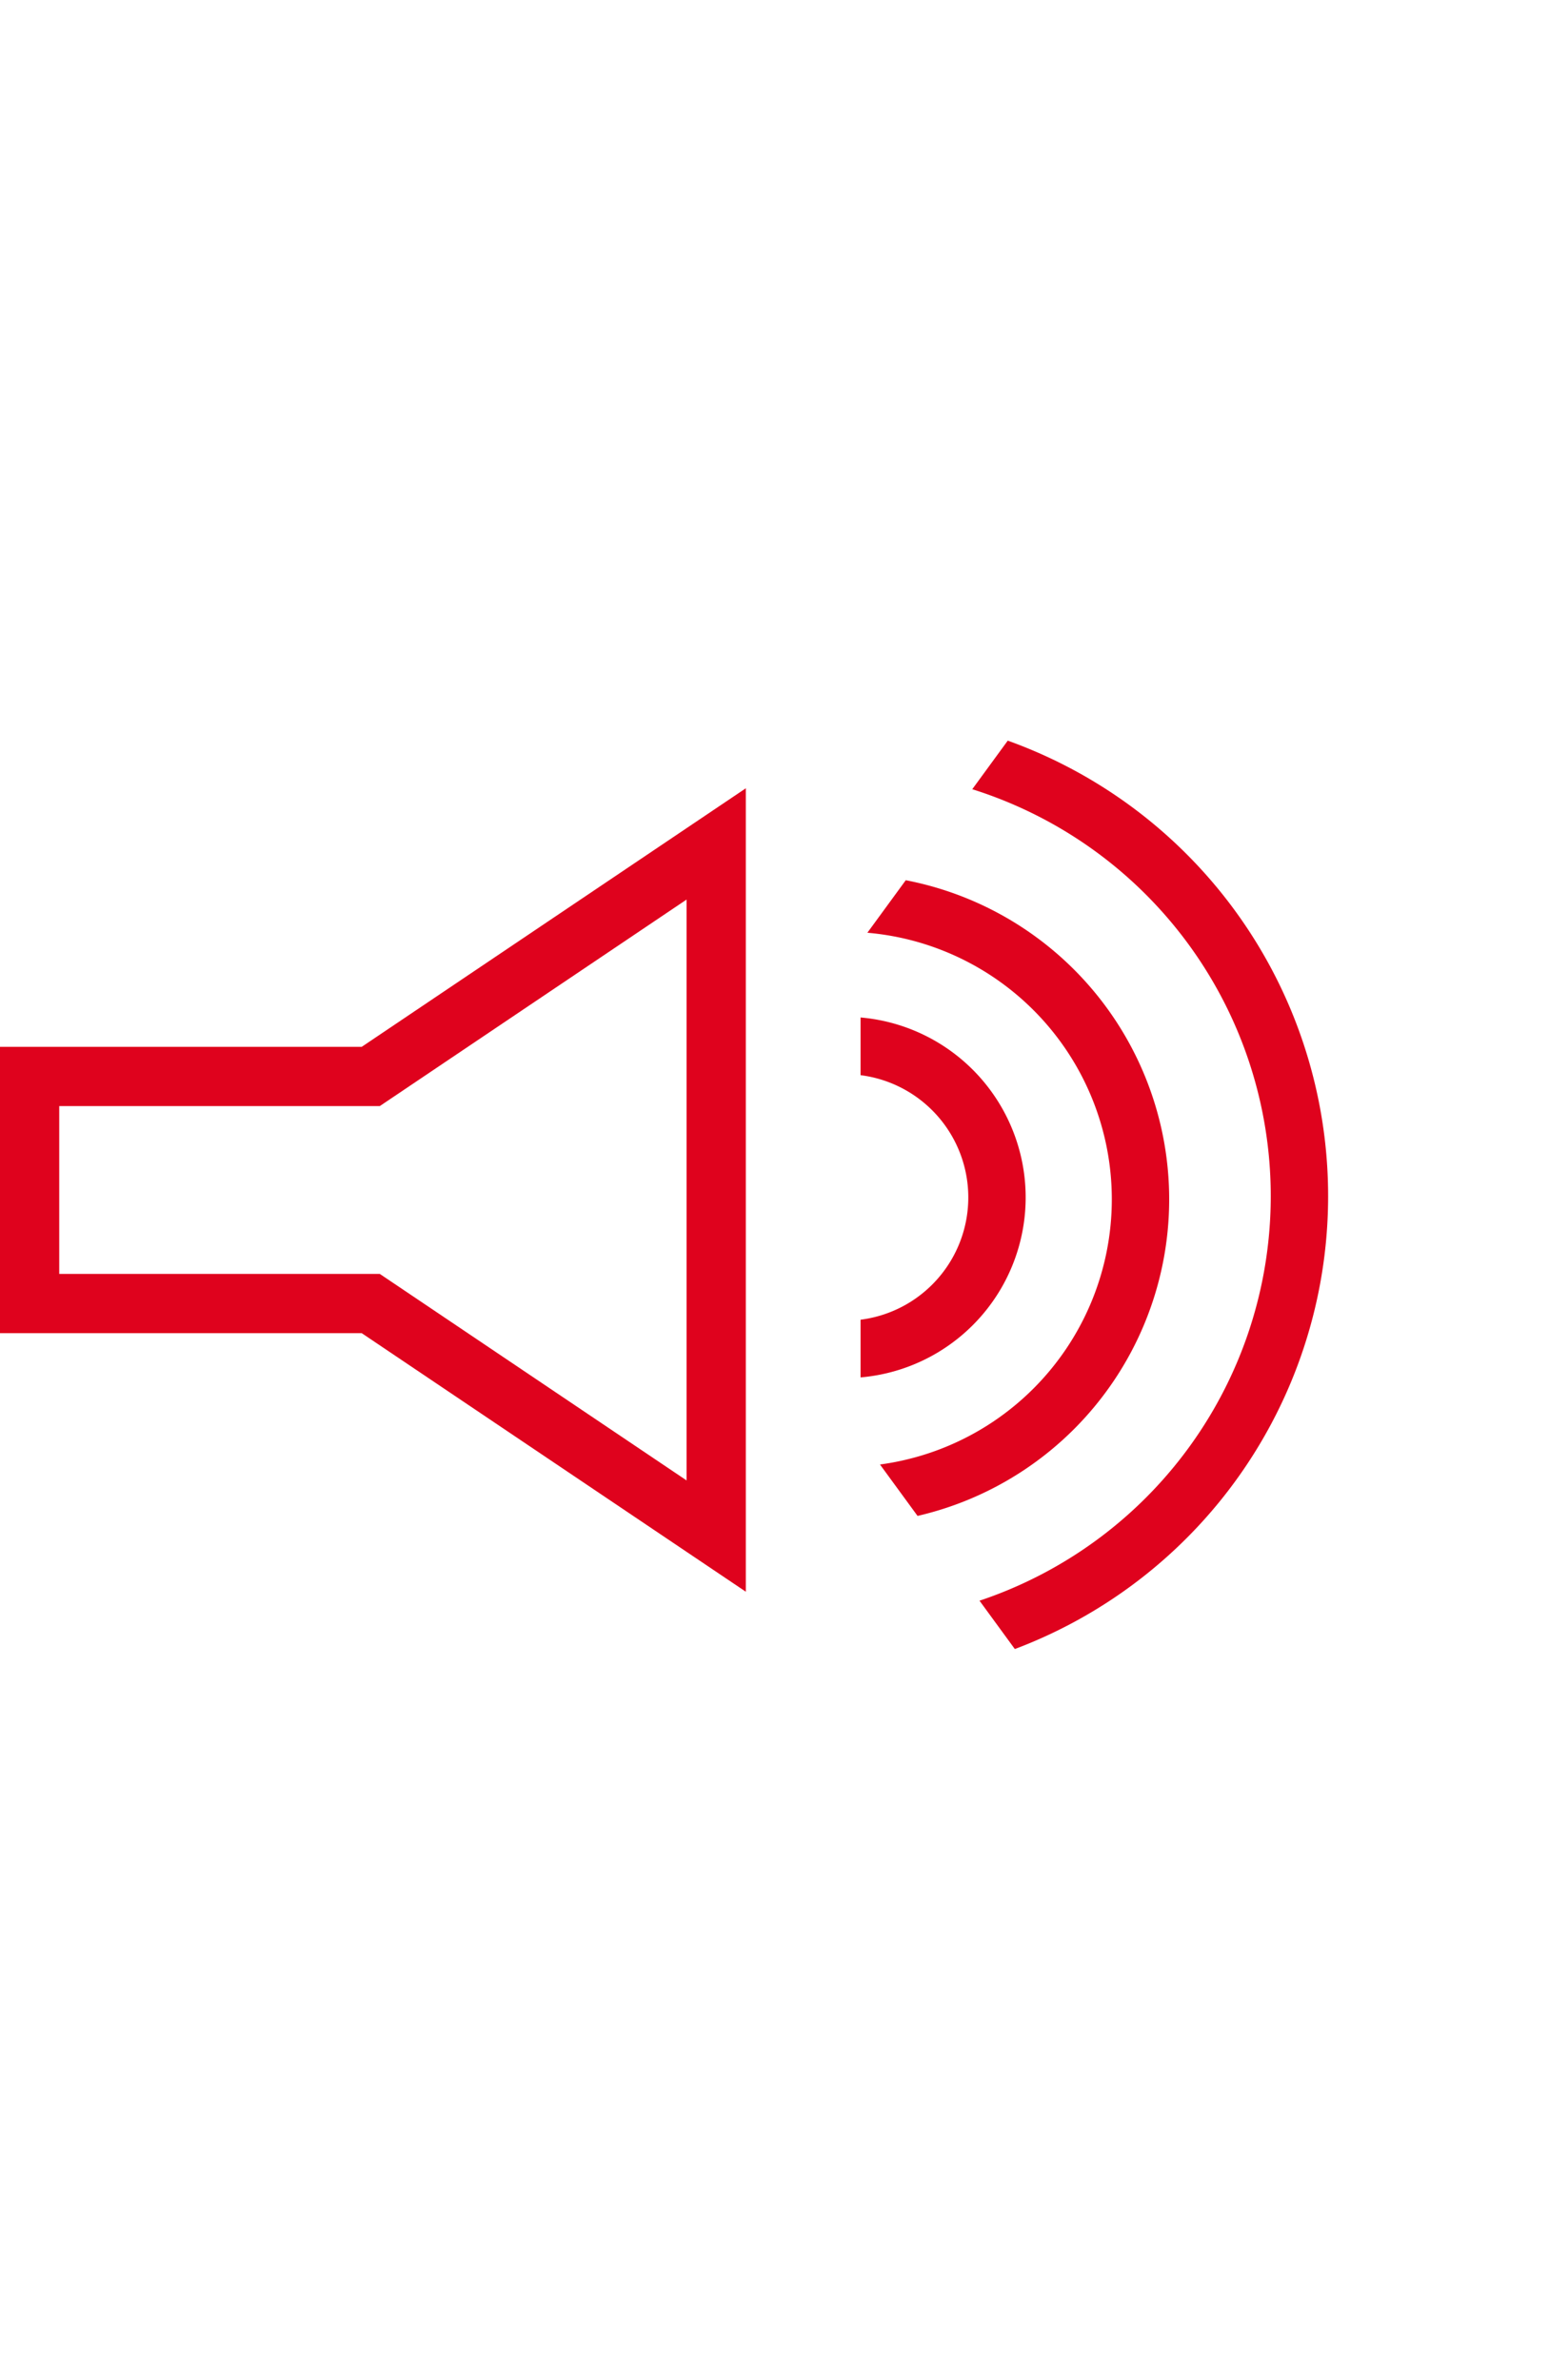
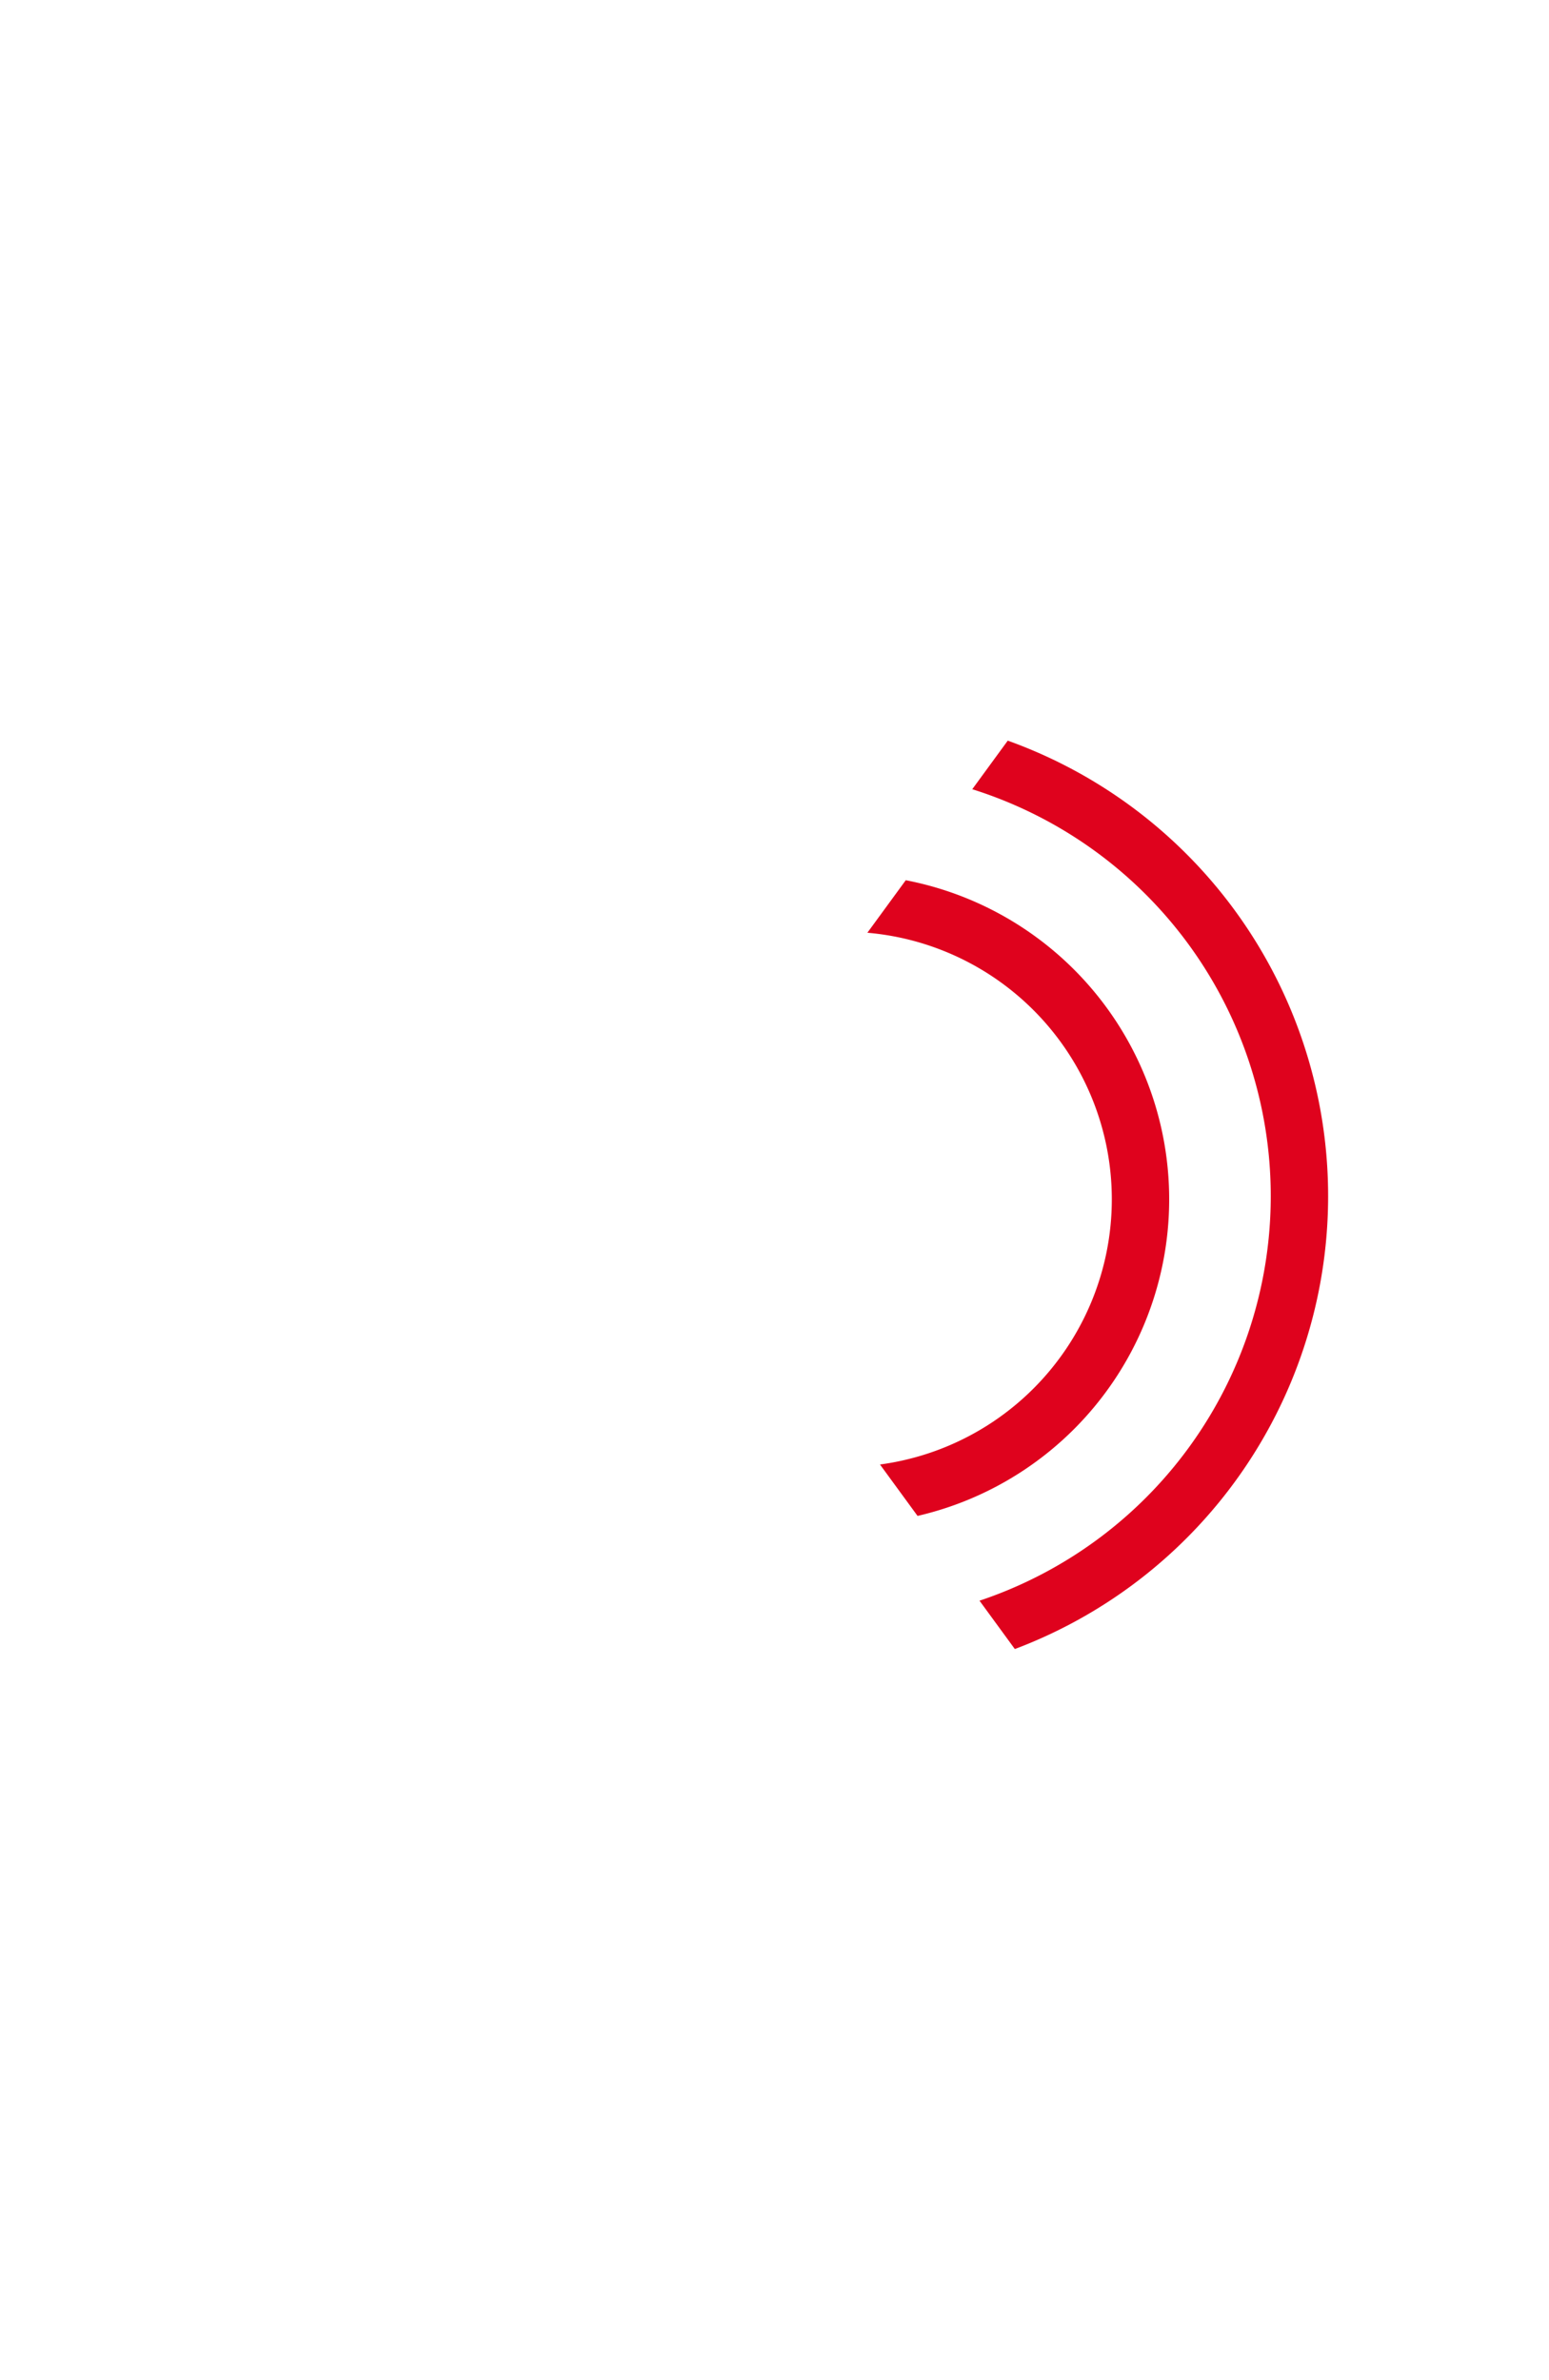
<svg xmlns="http://www.w3.org/2000/svg" width="54" height="82.944" viewBox="0 0 54 82.944">
  <defs>
    <style>.a,.b,.d{fill:none;}.b,.d{stroke-miterlimit:10;}.c{clip-path:url(#a);}.d{stroke:#df021d;stroke-width:2px;}.e,.f{stroke:none;}.f{fill:#df021d;}</style>
    <clipPath id="a">
      <path class="a" d="M622,4317.36v17.28l24,32.832v-82.944Z" />
    </clipPath>
  </defs>
  <g transform="translate(-592 -4284.528)">
    <g class="b">
      <path class="e" d="M618,4312l-13.391,9.011H592v9.979h12.609L618,4340Z" />
-       <path class="f" d="M 615.935 4315.878 L 605.762 4322.724 L 605.239 4323.076 L 604.609 4323.076 L 594.065 4323.076 L 594.065 4328.924 L 604.609 4328.924 L 605.239 4328.924 L 605.762 4329.276 L 615.935 4336.122 L 615.935 4315.878 M 618 4312 L 618 4340 L 604.609 4330.989 L 592 4330.989 L 592 4321.011 L 604.609 4321.011 L 618 4312 Z" />
    </g>
    <g class="c">
      <path class="d" d="M621.434,4310.348a15.866,15.866,0,1,1,0,31.732" />
      <path class="d" d="M621.434,4316a10.325,10.325,0,1,1,0,20.65" />
-       <path class="d" d="M621.388,4320.965a5.295,5.295,0,1,1,0,10.589" />
    </g>
  </g>
</svg>